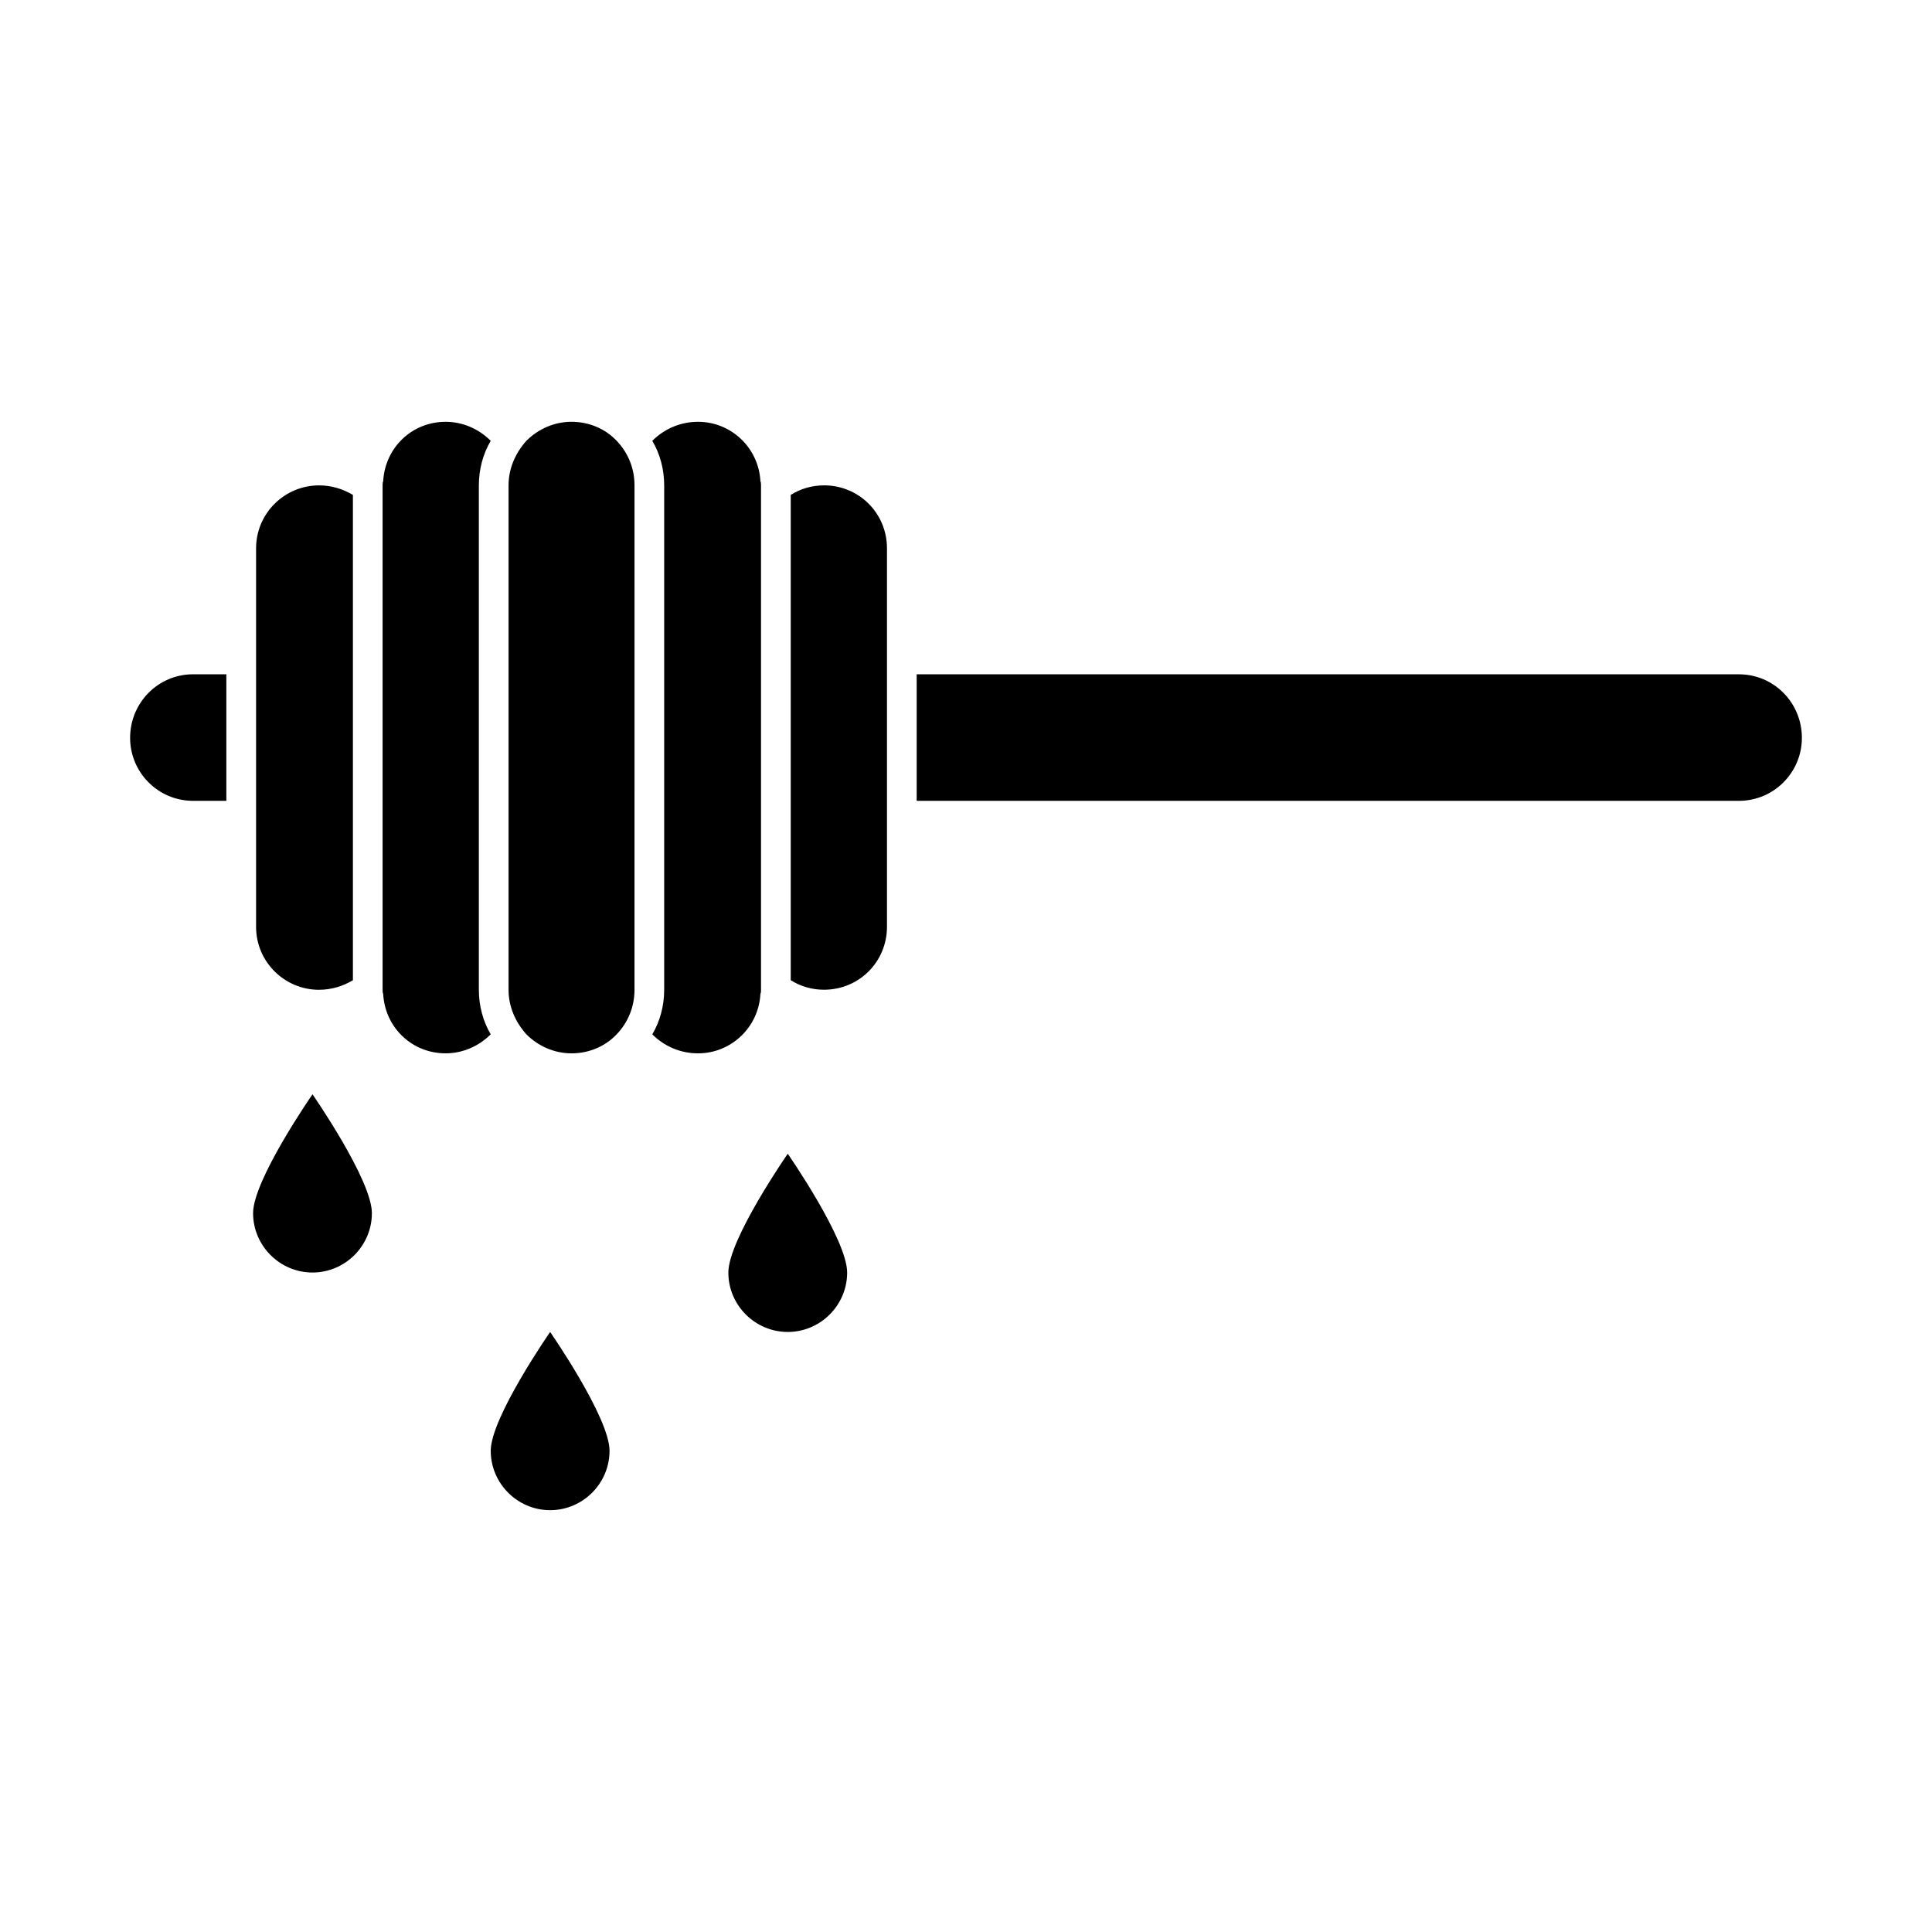
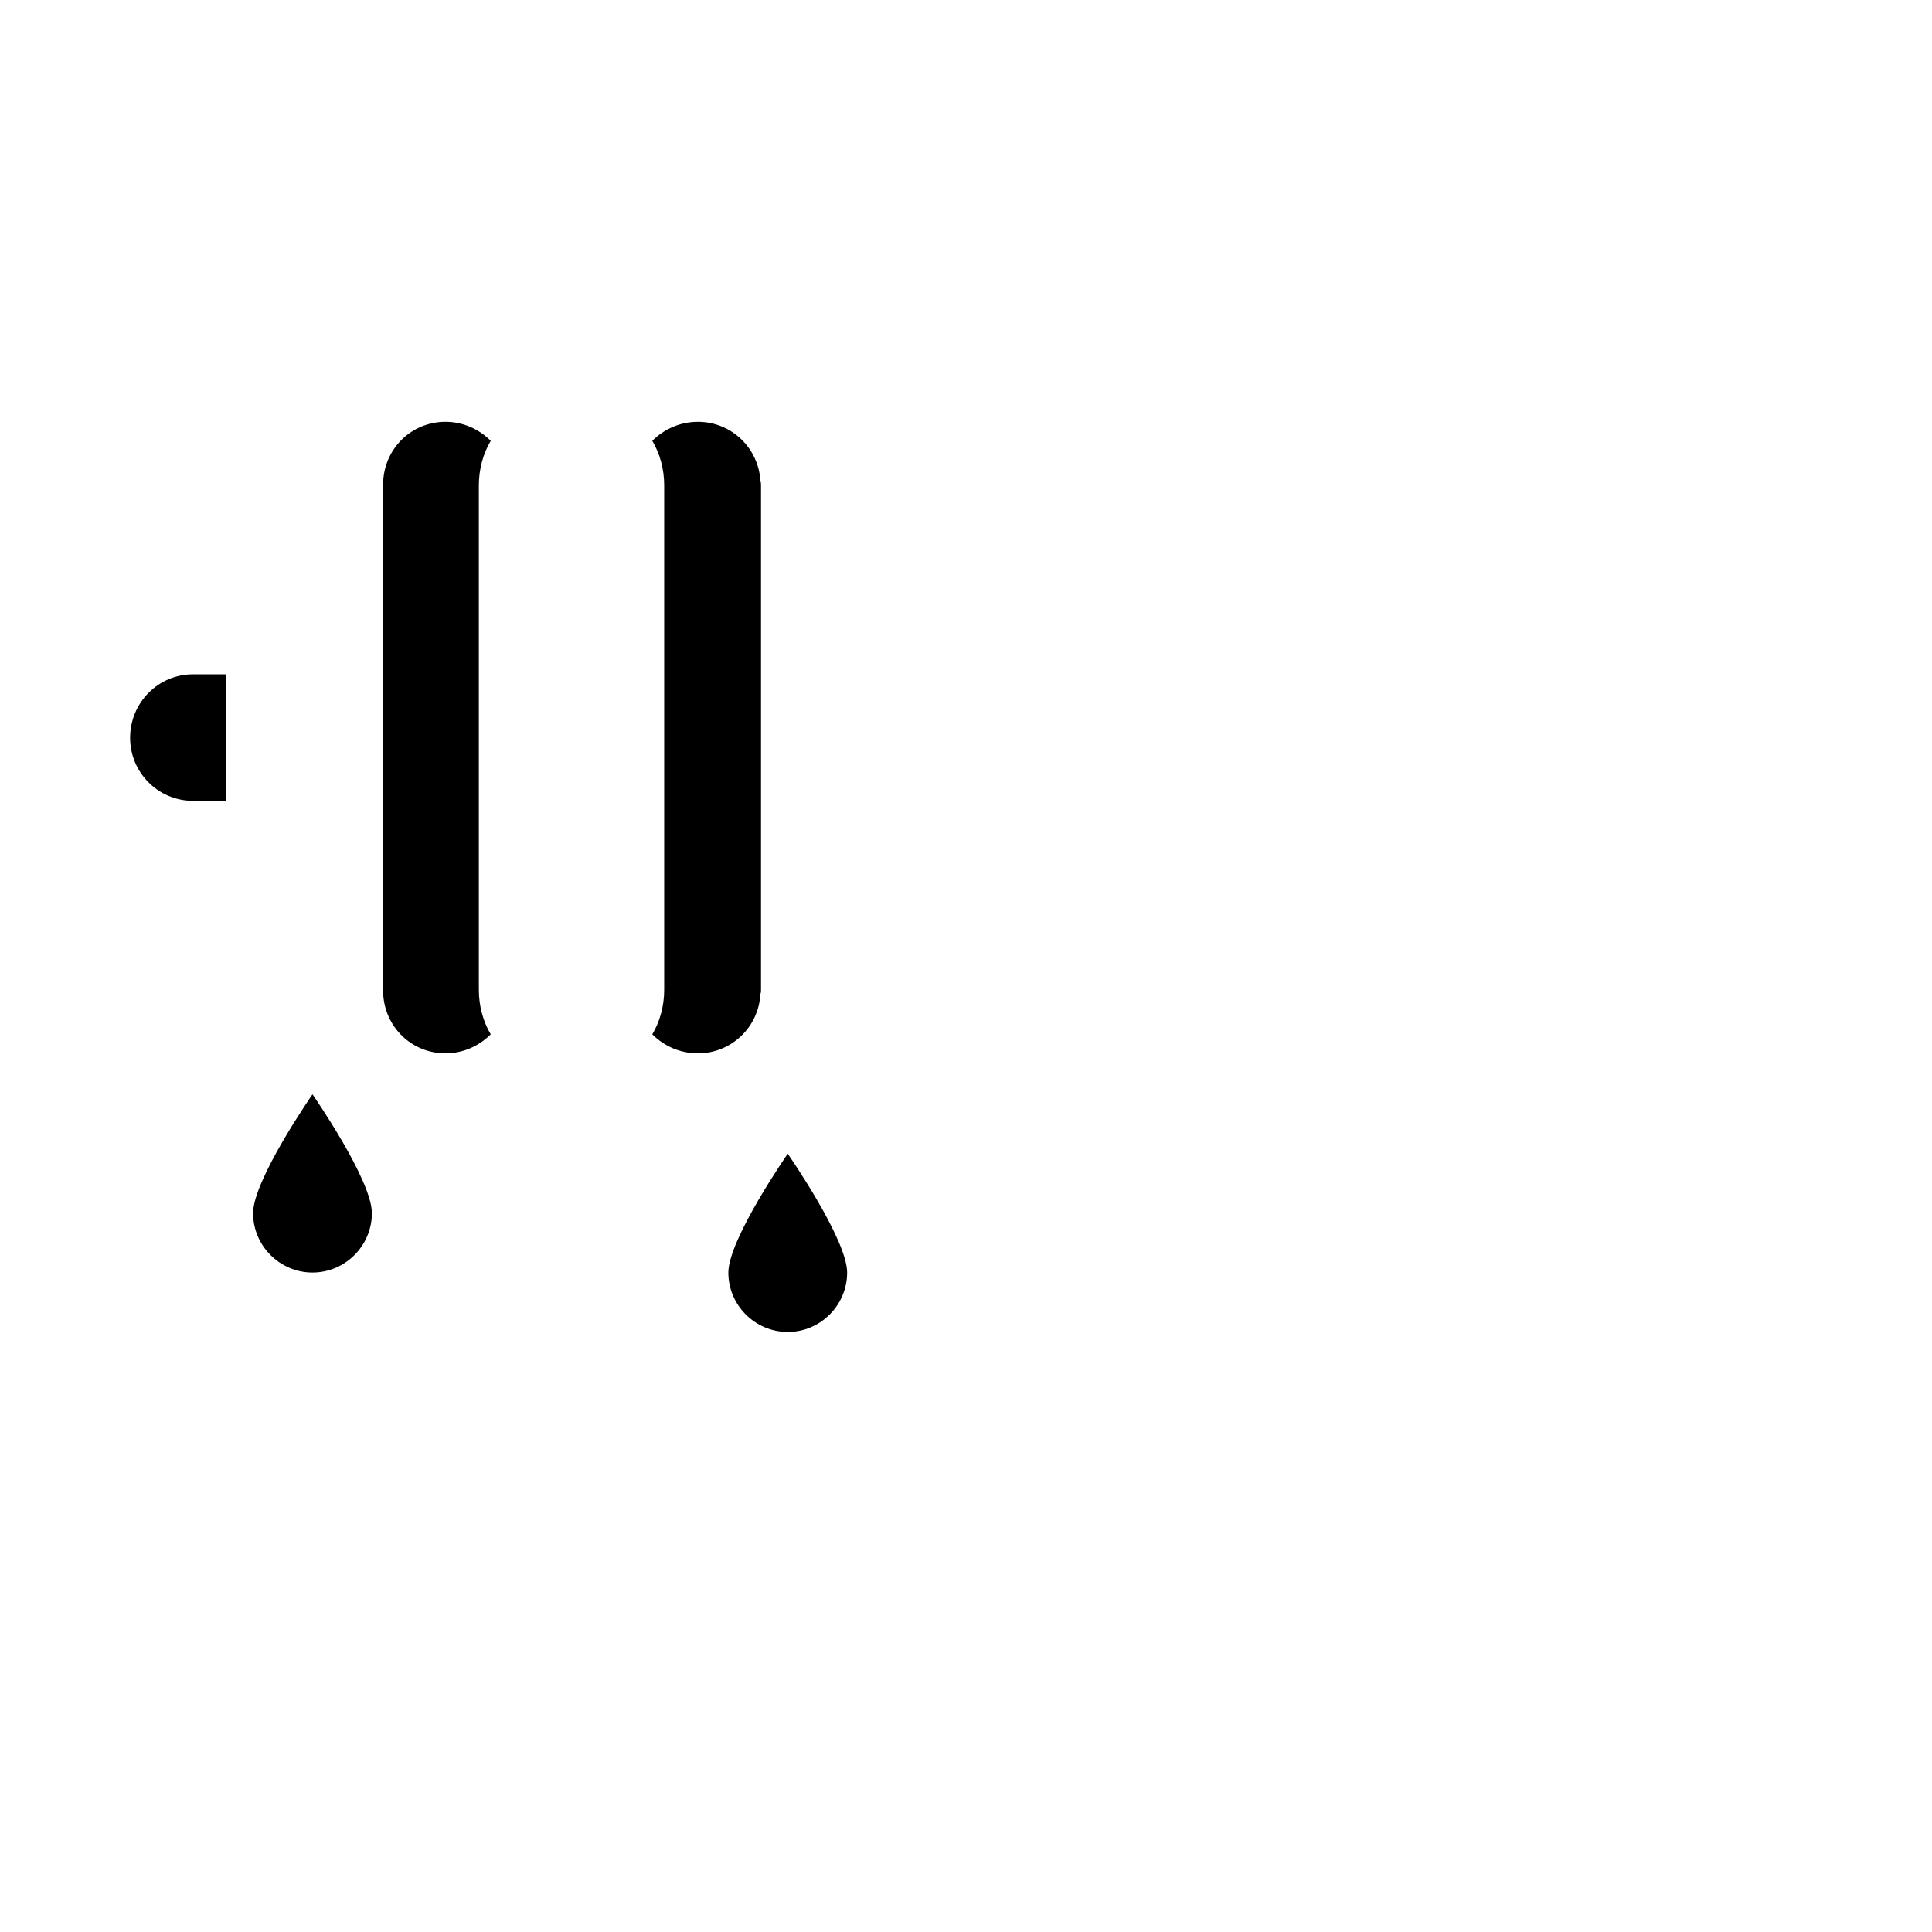
<svg xmlns="http://www.w3.org/2000/svg" fill="#000000" width="800px" height="800px" version="1.1" viewBox="144 144 512 512">
  <g>
-     <path d="m362.37 272.63c-3.305 0-6.297 0.945-8.816 2.519v128.62c2.519 1.574 5.512 2.519 8.816 2.519 9.289 0 16.688-7.398 16.688-16.688v-100.29c0-9.289-7.398-16.688-16.688-16.688z" />
-     <path d="m228.55 406.3c3.305 0 6.297-0.945 8.973-2.519v-128.63c-2.676-1.574-5.668-2.519-8.973-2.519-9.133 0-16.688 7.398-16.688 16.688v100.29c-0.004 9.293 7.555 16.695 16.688 16.695z" />
-     <path d="m604.83 322.7h-217.9v33.531h217.9c9.289 0 16.688-7.559 16.688-16.688 0-9.285-7.398-16.844-16.688-16.844z" />
    <path d="m345.52 407.4c0.156-0.316 0.156-0.789 0.156-1.102v-133.67c0-0.316 0-0.789-0.156-1.102-0.473-8.816-7.715-15.742-16.531-15.742-4.723 0-8.973 1.891-12.121 5.039 2.047 3.465 3.148 7.559 3.148 11.809v133.67c0 4.25-1.102 8.344-3.148 11.809 3.148 3.148 7.398 5.039 12.121 5.039 8.816-0.008 16.059-6.934 16.531-15.75z" />
-     <path d="m295.46 255.78c-4.566 0-8.816 1.891-11.965 5.039-2.832 3.148-4.723 7.242-4.723 11.809v133.67c0 4.566 1.891 8.66 4.723 11.809 3.148 3.148 7.398 5.039 11.965 5.039 4.723 0 8.973-1.891 11.965-5.039 2.992-3.148 4.723-7.242 4.723-11.809l0.004-133.67c0-4.566-1.73-8.66-4.723-11.809-2.992-3.148-7.246-5.039-11.969-5.039z" />
    <path d="m270.9 406.3v-133.67c0-4.25 1.102-8.344 3.148-11.809-3.148-3.148-7.398-5.039-11.965-5.039-8.973 0-16.059 6.926-16.531 15.742-0.16 0.32-0.16 0.789-0.16 1.105v133.67c0 0.316 0 0.789 0.156 1.102 0.473 8.816 7.559 15.742 16.531 15.742 4.566 0 8.816-1.891 11.965-5.039-2.043-3.461-3.144-7.555-3.144-11.805z" />
    <path d="m178.48 339.54c0 9.133 7.398 16.688 16.688 16.688h8.816v-33.531l-8.816-0.004c-9.289 0-16.688 7.559-16.688 16.848z" />
-     <path d="m274.05 528.47c0 8.66 7.086 15.742 15.742 15.742 8.66 0 15.742-7.086 15.742-15.742 0-8.816-15.742-31.488-15.742-31.488s-15.742 22.672-15.742 31.488z" />
    <path d="m337.02 481.24c0 8.66 7.086 15.742 15.742 15.742 8.66 0 15.742-7.086 15.742-15.742 0-8.816-15.742-31.488-15.742-31.488s-15.742 22.672-15.742 31.488z" />
    <path d="m211.07 465.49c0 8.66 7.086 15.742 15.742 15.742 8.66 0 15.742-7.086 15.742-15.742 0-8.816-15.742-31.488-15.742-31.488s-15.742 22.672-15.742 31.488z" />
  </g>
</svg>